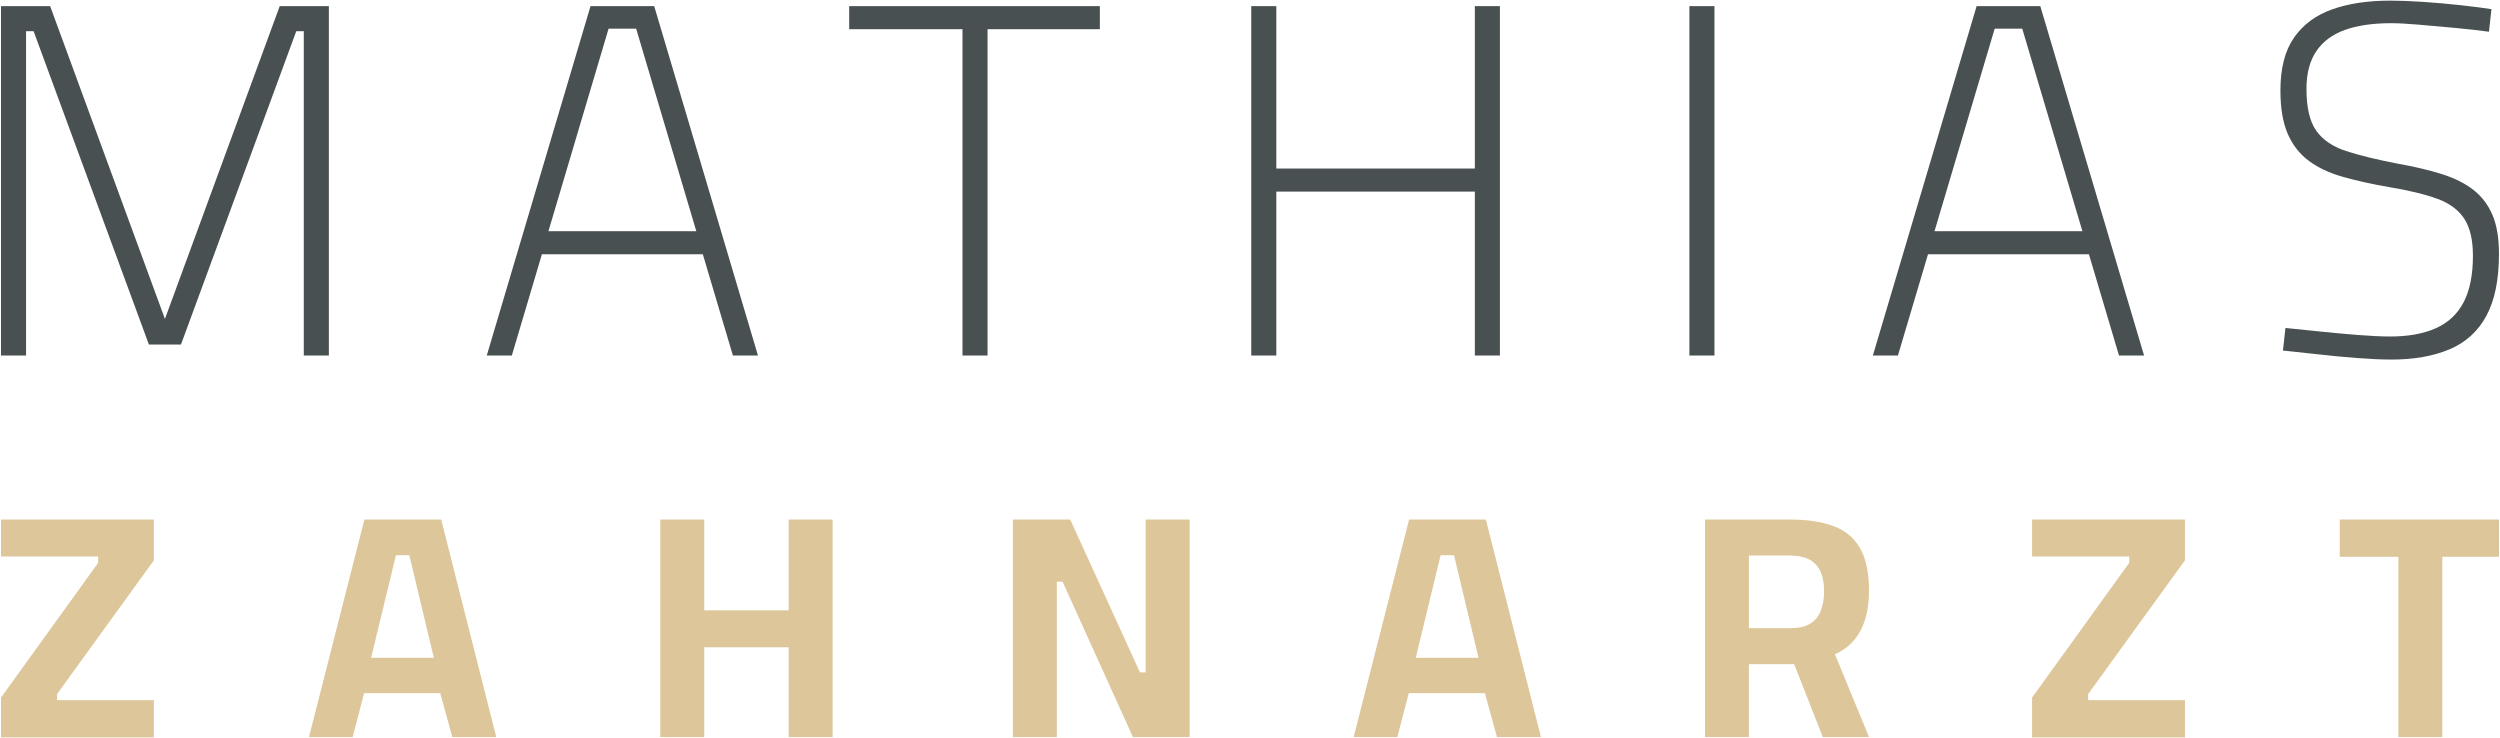
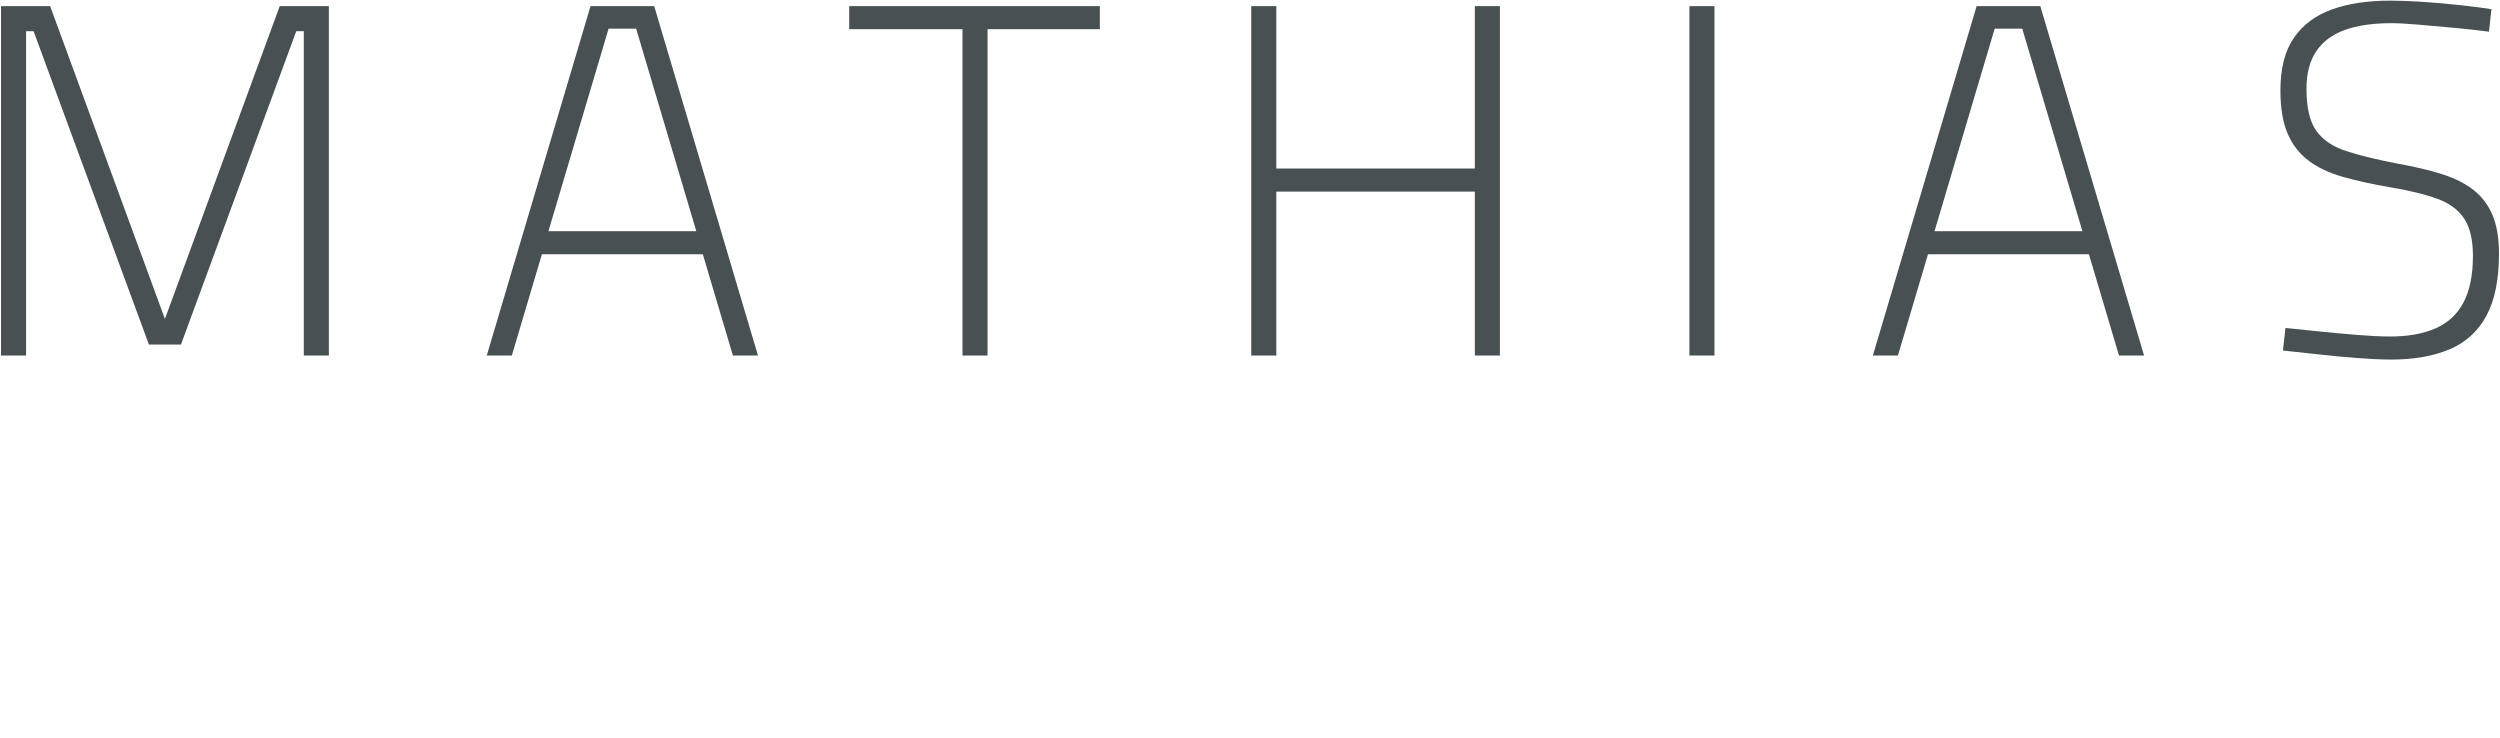
<svg xmlns="http://www.w3.org/2000/svg" id="Ebene_1" data-name="Ebene 1" viewBox="0 0 2500 738">
  <defs>
    <style>
      .cls-1 {
        fill: #ddc699;
      }

      .cls-1, .cls-2 {
        stroke-width: 0px;
      }

      .cls-2 {
        fill: #485051;
      }
    </style>
  </defs>
  <path class="cls-2" d="M1,355.54V6.12h49.13l114.8,312.82L279.73,6.12h49.13v349.41h-25.07V31.19h-7.52l-115.3,313.32h-32.08L33.59,31.19h-7.52v324.35H1ZM486.76,355.54L590.53,6.12h63.67l103.77,349.41h-25.07l-30.08-101.26h-160.92l-30.08,101.26h-25.07ZM548.42,231.21h147.89l-60.16-202.53h-27.57l-60.16,202.53ZM962.5,355.54V29.19h-113.3V6.12h250.65v23.06h-112.29v326.35h-25.07ZM1251.25,355.54V6.12h25.07v162.42h198.52V6.12h25.07v349.41h-25.07v-163.93h-198.52v163.93h-25.07ZM1689.39,355.54V6.12h25.07v349.41h-25.07ZM1872.86,355.54L1976.63,6.12h63.67l103.77,349.41h-25.07l-30.08-101.26h-160.92l-30.08,101.26h-25.07ZM1934.52,231.21h147.89l-60.16-202.53h-27.57l-60.16,202.53ZM2391.22,359.55c-9.36,0-20.64-.5-33.84-1.5-13.21-1-26.4-2.26-39.6-3.76-13.21-1.51-24.82-2.76-34.84-3.76l2.51-22.56c10.03,1,21.47,2.18,34.34,3.51,12.86,1.34,25.65,2.51,38.35,3.51,12.7,1,23.39,1.51,32.08,1.51,18.05,0,33.25-2.76,45.62-8.27,12.36-5.51,21.64-14.2,27.82-26.07,6.18-11.86,9.27-27.32,9.27-46.37,0-15.7-2.84-27.99-8.52-36.85-5.69-8.85-14.63-15.54-26.82-20.05-12.2-4.51-28.32-8.44-48.38-11.78-17.38-3.01-32.84-6.43-46.37-10.28-13.53-3.84-24.9-9.19-34.09-16.04-9.2-6.85-16.21-15.87-21.06-27.07-4.85-11.19-7.27-25.65-7.27-43.36,0-22.06,4.51-39.6,13.53-52.64,9.02-13.03,21.72-22.47,38.1-28.32,16.37-5.84,35.76-8.77,58.15-8.77,9.35,0,20.3.42,32.84,1.25,12.53.84,24.89,1.93,37.09,3.26,12.2,1.34,22.64,2.68,31.33,4.01l-2.51,22.56c-9.7-1.33-20.89-2.58-33.59-3.76-12.7-1.17-24.81-2.26-36.34-3.26-11.53-1-20.8-1.5-27.82-1.5-18.38,0-33.84,2.26-46.37,6.77-12.53,4.51-22.06,11.62-28.58,21.31-6.52,9.7-9.78,22.23-9.78,37.6,0,18.72,3.26,32.67,9.78,41.86,6.52,9.2,16.46,15.96,29.83,20.3,13.36,4.35,30.41,8.52,51.13,12.53,17.04,3.01,31.91,6.52,44.62,10.53,12.69,4.01,23.22,9.27,31.58,15.79,8.35,6.52,14.7,14.87,19.05,25.06,4.34,10.2,6.52,23.15,6.52,38.85,0,25.74-4.18,46.37-12.53,61.91-8.36,15.54-20.64,26.74-36.85,33.59-16.21,6.85-35.68,10.28-58.4,10.28Z" />
-   <path class="cls-1" d="M1,737.39v-39.81l97.14-134.73v-6.37H1v-36.95h152.88v40.77l-96.82,133.77v6.05h96.82v37.26H1ZM308.99,737.07l55.42-217.54h76.76l55.1,217.54h-43.95l-12.1-43.95h-76.12l-11.47,43.95h-43.64ZM371.1,657.77h62.74l-24.52-102.56h-13.38l-24.84,102.56ZM660.3,737.07v-217.54h43.95v90.77h84.4v-90.77h43.95v217.54h-43.95v-89.82h-84.4v89.82h-43.95ZM1012.88,737.07v-217.54h57.33l69.75,152.88h5.73v-152.88h43.95v217.54h-56.69l-70.39-155.43h-5.73v155.43h-43.95ZM1353.67,737.07l55.42-217.54h76.76l55.1,217.54h-43.96l-12.1-43.95h-76.12l-11.47,43.95h-43.64ZM1415.78,657.77h62.75l-24.53-102.56h-13.38l-24.84,102.56ZM1704.98,737.07v-217.54h85.04c17.41,0,32.01,2.23,43.79,6.69,11.78,4.46,20.59,11.89,26.44,22.29,5.84,10.41,8.76,24.53,8.76,42.36,0,15.72-2.82,28.93-8.44,39.65-5.63,10.72-14.17,18.63-25.64,23.73l34.08,82.81h-46.19l-28.66-72.94h-45.23v72.94h-43.96ZM1748.93,628.15h42.04c8.07,0,14.54-1.54,19.43-4.62,4.88-3.08,8.39-7.43,10.51-13.06,2.12-5.62,3.18-12.05,3.18-19.27,0-11.89-2.76-20.81-8.28-26.75-5.53-5.94-14.13-8.92-25.8-8.92h-41.09v72.62ZM2032.08,737.39v-39.81l97.14-134.73v-6.37h-97.14v-36.95h152.88v40.77l-96.82,133.77v6.05h96.82v37.26h-152.88ZM2398.35,737.07v-180.27h-58.61v-37.27h159.25v37.27h-56.69v180.27h-43.95Z" />
</svg>